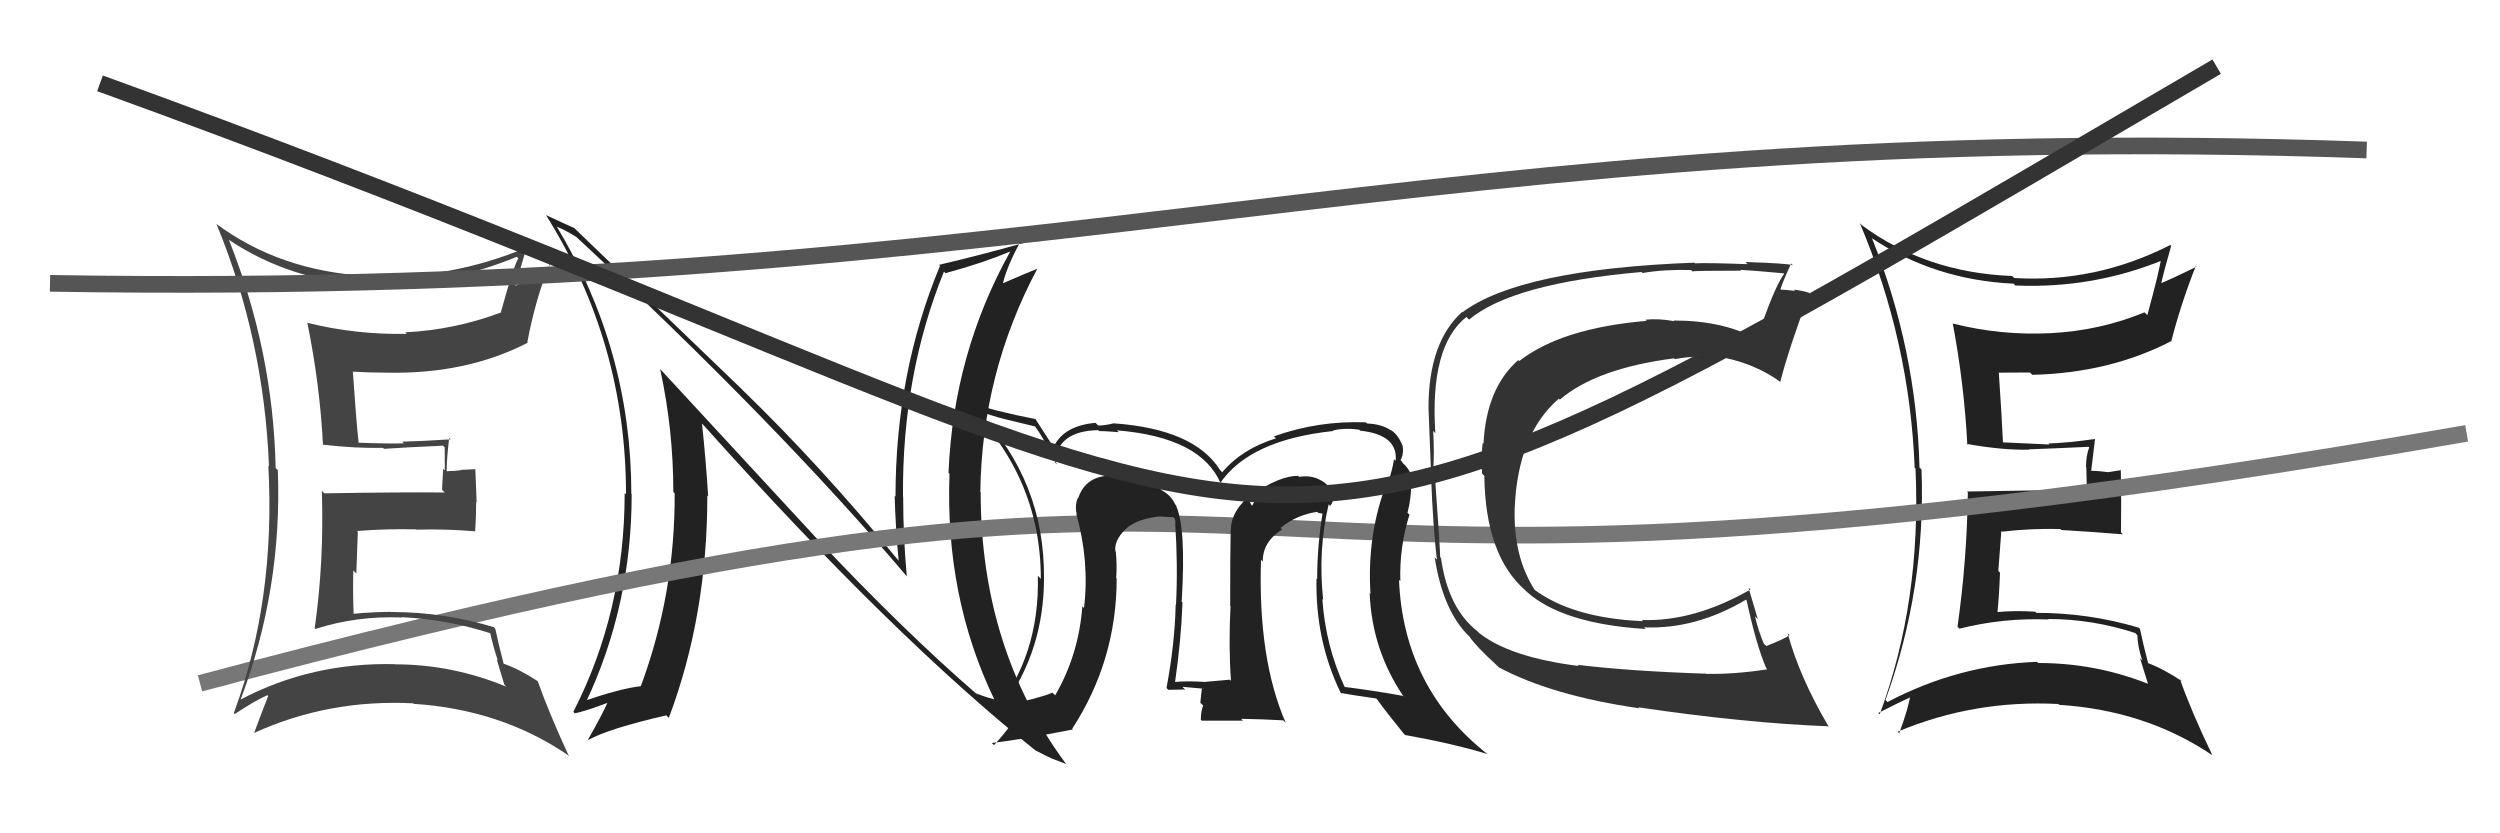
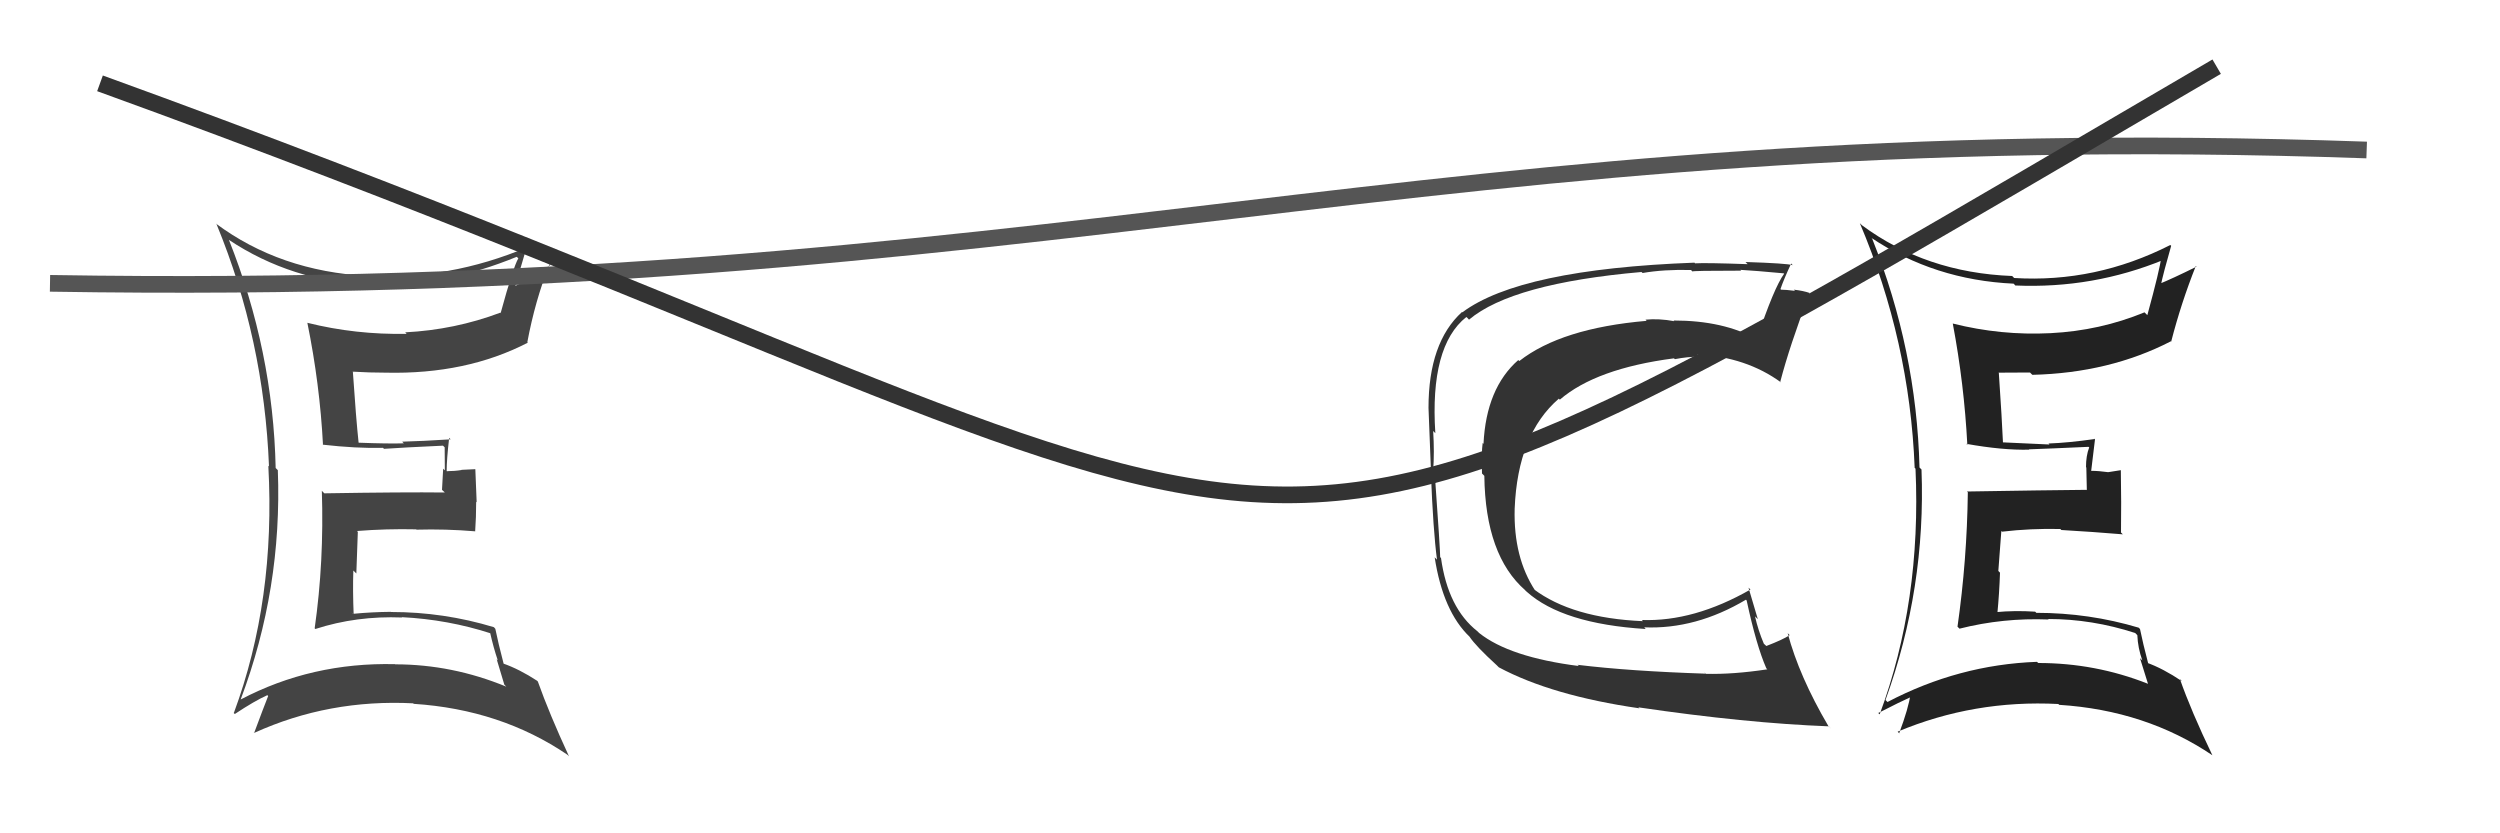
<svg xmlns="http://www.w3.org/2000/svg" width="150" height="50" viewBox="0,0,150,50">
-   <path fill="#222" d="M48.85 32.14L39.58 22.11L39.61 22.15Q40.40 25.79 40.40 29.52L40.43 29.55L40.48 29.60Q40.51 35.61 38.45 41.17L38.43 41.14L38.46 41.17Q37.26 41.30 35.01 42.07L35.13 42.19L35.13 42.19Q37.90 36.35 37.90 29.65L37.93 29.69L37.88 29.63Q37.88 20.99 33.39 13.57L33.46 13.63L33.43 13.61Q33.88 13.79 34.57 14.21L34.48 14.12L34.41 14.06Q46.61 25.38 54.45 34.63L54.46 34.64L54.41 34.59Q54.19 32.23 54.19 29.80L54.07 29.68L54.18 29.79Q54.12 22.50 56.64 16.29L56.64 16.30L56.73 16.39Q58.98 15.78 60.58 15.10L60.60 15.12L60.60 15.12Q57.21 21.21 56.91 28.37L56.89 28.35L56.97 28.43Q56.69 35.80 59.66 41.97L59.57 41.88L59.66 41.96Q58.97 41.78 58.56 41.59L58.71 41.74L58.63 41.67Q54.17 37.81 48.95 32.25L48.80 32.10ZM62.30 45.18L62.16 45.04L62.16 45.04Q62.79 45.37 63.21 45.56L63.19 45.54L63.99 45.85L63.93 45.79Q58.84 38.90 58.84 29.53L58.86 29.56L58.82 29.52Q58.91 22.38 62.23 16.14L62.23 16.14L62.22 16.13Q61.59 16.38 60.19 16.99L60.14 16.94L60.18 16.98Q60.41 16.00 61.25 14.44L61.28 14.47L61.40 14.58Q58.78 15.32 56.34 15.89L56.34 15.88L56.40 15.95Q53.73 22.37 53.73 29.80L53.84 29.90L53.68 29.75Q53.73 31.67 53.92 33.65L54.06 33.78L53.89 33.61Q49.24 27.93 44.48 23.33L44.56 23.40L34.39 13.62L34.47 13.69Q33.99 13.48 32.77 12.91L32.65 12.79L32.75 12.89Q37.56 20.55 37.56 29.65L37.53 29.63L37.48 29.58Q37.48 36.70 34.40 42.71L34.52 42.84L34.48 42.79Q34.87 42.76 36.51 42.15L36.45 42.09L36.47 42.12Q36.13 42.88 35.29 44.36L35.23 44.30L35.31 44.39Q36.51 43.72 39.98 42.92L40.00 42.95L40.13 43.07Q42.44 36.94 42.44 29.74L42.40 29.69L42.49 29.78Q42.35 27.55 42.12 25.42L42.09 25.39L42.24 25.54Q53.62 38.25 62.22 45.10Z" />
  <path fill="#222" d="M112.25 14.24L112.35 14.34L112.28 14.27Q116.06 16.80 120.82 17.02L120.92 17.13L120.93 17.13Q125.58 17.33 129.84 15.58L129.81 15.54L129.68 15.41Q129.60 16.13 128.84 18.91L128.67 18.74L128.67 18.74Q126.00 19.84 123.03 19.99L123.05 20.01L123.03 19.99Q120.05 20.14 117.16 19.41L117.17 19.42L117.17 19.43Q117.85 23.04 118.04 26.69L118.10 26.75L117.98 26.63Q120.15 27.02 121.75 26.98L121.70 26.93L121.73 26.96Q122.92 26.92 125.31 26.81L125.36 26.85L125.35 26.85Q125.16 27.34 125.16 28.03L125.18 28.05L125.21 29.41L125.19 29.39Q122.82 29.41 118.02 29.49L118.02 29.49L118.07 29.54Q118.02 33.60 117.45 37.60L117.51 37.66L117.57 37.72Q120.18 37.06 122.92 37.17L122.79 37.04L122.89 37.14Q125.52 37.14 128.11 37.98L128.10 37.97L128.24 38.11Q128.27 38.87 128.54 39.63L128.40 39.49L128.88 41.03L128.86 41.02Q125.72 39.78 122.30 39.78L122.26 39.75L122.22 39.71Q117.52 39.88 113.25 42.12L113.09 41.96L113.13 42.00Q115.56 35.29 115.29 28.17L115.19 28.07L115.17 28.05Q114.99 20.98 112.33 14.32ZM112.66 42.75L112.68 42.76L112.70 42.78Q114.00 42.11 114.76 41.77L114.77 41.77L114.63 41.64Q114.52 42.47 113.95 43.99L114.03 44.08L113.86 43.90Q118.44 41.98 123.50 42.24L123.48 42.22L123.55 42.29Q128.75 42.62 132.75 45.32L132.80 45.37L132.74 45.31Q131.47 42.67 130.79 40.73L130.81 40.76L130.93 40.88Q129.77 40.10 128.78 39.75L128.97 39.94L128.91 39.88Q128.56 38.54 128.40 37.74L128.29 37.63L128.32 37.66Q125.34 36.77 122.18 36.77L122.00 36.59L122.11 36.70Q120.88 36.62 119.74 36.73L119.77 36.76L119.84 36.83Q119.96 35.58 120.00 34.36L119.90 34.26L120.08 31.86L120.13 31.90Q121.83 31.70 123.62 31.74L123.64 31.76L123.68 31.80Q125.58 31.91 127.37 32.06L127.28 31.97L127.26 31.95Q127.27 31.09 127.27 30.14L127.27 30.14L127.25 28.21L126.49 28.33L126.49 28.33Q125.92 28.25 125.46 28.25L125.53 28.32L125.47 28.26Q125.55 27.65 125.70 26.36L125.62 26.28L125.69 26.34Q124.09 26.57 122.91 26.61L122.84 26.54L122.97 26.67Q121.96 26.62 120.14 26.54L120.14 26.55L120.18 26.59Q120.12 25.19 119.93 22.38L119.91 22.36L119.91 22.36Q120.81 22.35 121.80 22.35L121.95 22.50L121.94 22.49Q126.56 22.38 130.25 20.48L130.24 20.46L130.27 20.50Q130.87 18.17 131.75 15.96L131.74 15.95L131.79 16.00Q130.34 16.72 129.50 17.06L129.58 17.14L129.63 17.19Q129.82 16.31 130.27 14.75L130.25 14.73L130.22 14.70Q125.73 16.98 120.85 16.68L120.72 16.55L120.73 16.56Q115.55 16.36 111.71 13.51L111.58 13.38L111.59 13.39Q114.58 20.45 114.88 28.07L114.83 28.01L114.93 28.12Q115.29 36.09 112.78 42.86Z" />
-   <path d="M12 41 C87 21,62 41,148 26" stroke="#777" fill="none" />
  <path fill="#444" d="M13.70 14.35L13.72 14.37L13.73 14.39Q17.49 16.89 22.24 17.12L22.20 17.07L22.30 17.17Q26.74 17.16 31.00 15.41L31.06 15.46L31.10 15.50Q30.80 16.00 30.04 18.78L30.11 18.85L30.02 18.76Q27.28 19.79 24.31 19.94L24.35 19.98L24.40 20.03Q21.34 20.09 18.45 19.37L18.61 19.54L18.44 19.36Q19.19 23.05 19.38 26.70L19.30 26.62L19.36 26.68Q21.38 26.91 22.98 26.87L22.96 26.85L23.04 26.93Q24.18 26.85 26.58 26.74L26.67 26.83L26.68 26.84Q26.69 27.54 26.69 28.22L26.59 28.12L26.52 29.39L26.69 29.55Q24.26 29.52 19.46 29.60L19.30 29.44L19.31 29.44Q19.45 33.70 18.88 37.70L18.81 37.63L18.92 37.74Q21.39 36.94 24.13 37.05L24.17 37.09L24.11 37.03Q26.88 37.17 29.47 38.01L29.52 38.06L29.40 37.93Q29.61 38.87 29.87 39.63L29.80 39.55L30.26 41.08L30.38 41.20Q27.13 39.86 23.71 39.86L23.57 39.72L23.70 39.85Q18.70 39.73 14.44 41.97L14.45 41.98L14.44 41.97Q16.94 35.33 16.67 28.21L16.52 28.06L16.54 28.09Q16.39 21.05 13.73 14.38ZM14.01 42.76L14.01 42.77L14.09 42.84Q15.28 42.05 16.04 41.71L16.00 41.67L16.09 41.76Q15.82 42.44 15.25 43.97L15.20 43.92L15.26 43.97Q19.73 41.94 24.80 42.20L24.80 42.21L24.82 42.23Q30.04 42.57 34.04 45.28L34.01 45.25L34.14 45.38Q32.96 42.83 32.27 40.89L32.22 40.84L32.25 40.86Q31.15 40.14 30.16 39.80L30.22 39.86L30.23 39.87Q29.88 38.53 29.72 37.73L29.67 37.67L29.63 37.63Q26.63 36.72 23.47 36.72L23.45 36.71L23.46 36.71Q22.32 36.72 21.17 36.83L21.08 36.73L21.22 36.87Q21.16 35.45 21.20 34.23L21.38 34.41L21.47 31.91L21.42 31.86Q23.19 31.72 24.97 31.76L24.94 31.73L24.99 31.78Q26.73 31.73 28.52 31.88L28.68 32.04L28.51 31.87Q28.57 31.05 28.57 30.10L28.60 30.14L28.52 28.15L27.69 28.19L27.70 28.20Q27.28 28.27 26.82 28.27L26.86 28.32L26.80 28.26Q26.80 27.57 26.95 26.27L27.07 26.39L27.04 26.36Q25.31 26.47 24.13 26.50L24.15 26.52L24.23 26.60Q23.31 26.63 21.48 26.56L21.43 26.51L21.52 26.60Q21.36 25.10 21.17 22.28L21.28 22.39L21.18 22.30Q22.16 22.36 23.15 22.36L23.12 22.33L23.15 22.36Q27.98 22.47 31.67 20.56L31.67 20.56L31.64 20.53Q32.10 18.06 32.97 15.85L33.04 15.92L33.02 15.90Q31.76 16.80 30.92 17.15L30.80 17.03L30.92 17.15Q31.16 16.32 31.62 14.76L31.74 14.89L31.67 14.82Q26.91 16.83 22.04 16.53L22.16 16.65L22.07 16.56Q16.79 16.27 12.95 13.41L13.05 13.52L13.00 13.47Q15.84 20.37 16.14 27.99L16.12 27.96L16.10 27.95Q16.54 36.01 14.03 42.78Z" />
-   <path fill="#222" d="M79.83 30.38L79.88 30.42L79.81 30.35Q80.04 30.09 80.00 29.67L79.87 29.54L79.92 29.58Q79.84 29.21 79.54 29.02L79.42 28.90L79.53 29.00Q78.83 28.46 77.96 28.61L77.93 28.59L77.89 28.55Q76.82 28.54 75.18 29.64L75.19 29.65L75.14 29.61Q73.85 30.63 73.85 31.81L73.82 31.79L73.84 31.81Q73.81 33.03 73.81 36.35L73.75 36.28L73.83 36.37Q73.71 38.83 73.86 40.85L73.92 40.91L73.79 40.78Q72.22 40.92 72.22 40.92L72.17 40.87L72.21 40.91Q71.19 40.85 70.47 40.92L70.43 40.88L70.50 40.95Q70.87 38.39 70.95 36.15L70.92 36.12L70.90 36.10Q71.18 31.59 70.54 30.29L70.40 30.15L70.52 30.28Q70.28 29.73 69.71 29.42L69.67 29.39L69.59 29.31Q68.77 28.60 67.21 28.49L67.20 28.48L67.30 28.58Q65.22 28.29 64.69 29.89L64.58 29.78L64.67 29.87Q64.48 30.33 64.60 30.82L64.67 30.90L64.57 30.80Q65.38 33.70 65.04 36.48L64.91 36.35L64.94 36.39Q64.72 39.29 63.31 41.72L63.17 41.58L63.15 41.56Q62.32 41.91 60.23 42.33L60.13 42.24L60.23 42.33Q62.64 38.99 62.64 34.69L62.65 34.70L62.64 34.70Q62.69 28.88 58.66 24.66L58.56 24.56L58.59 24.59Q59.39 24.93 60.34 25.16L60.34 25.16L62.11 25.59L62.10 25.58Q62.56 26.19 63.43 27.87L63.35 27.79L63.29 27.73Q63.47 25.85 65.90 25.81L66.03 25.94L65.96 25.87Q66.13 25.85 67.12 25.93L67.11 25.91L67.01 25.82Q72.12 26.24 73.26 29.06L73.19 28.99L73.20 29.00Q74.98 26.39 80.00 25.86L80.05 25.91L79.97 25.83Q80.68 25.66 81.55 25.78L81.71 25.93L81.62 25.84Q83.89 26.09 83.74 27.65L83.62 27.54L83.64 27.55Q83.55 28.19 83.28 28.95L83.23 28.90L83.23 28.90Q82.00 32.08 82.23 35.62L82.22 35.62L82.18 35.58Q82.31 38.99 84.22 41.80L84.22 41.80L84.16 41.75Q82.53 41.45 80.71 41.22L80.74 41.26L80.66 41.18Q79.53 38.72 79.34 35.94L79.25 35.85L79.39 35.99Q79.07 33.01 79.72 30.26ZM80.59 41.71L80.57 41.69L80.45 41.58Q81.24 41.72 82.58 41.91L82.59 41.93L82.64 41.98Q83.10 42.63 84.24 44.04L84.34 44.13L84.30 44.10Q87.17 44.61 89.27 45.25L89.17 45.16L89.29 45.28Q84.21 41.30 83.94 34.79L83.90 34.75L84.02 34.87Q83.96 32.79 84.57 30.88L84.44 30.76L84.45 30.77Q84.67 29.88 84.67 29.16L84.78 29.27L84.72 29.21Q84.83 28.40 84.22 27.83L84.18 27.80L84.10 27.67L84.03 27.61Q84.24 27.24 84.16 26.75L84.03 26.61L84.15 26.74Q83.88 26.05 83.42 25.78L83.61 25.96L83.47 25.83Q82.90 25.44 82.02 25.41L82.04 25.42L81.95 25.34Q79.10 25.23 76.44 26.18L76.56 26.30L76.56 26.30Q74.52 26.93 73.34 28.33L73.35 28.35L73.21 28.21Q71.66 25.74 66.82 25.40L66.98 25.55L66.82 25.40Q66.31 25.53 65.89 25.53L65.90 25.54L65.73 25.37Q63.84 25.54 63.23 26.79L63.10 26.66L63.11 26.67Q62.77 26.14 62.08 25.07L62.16 25.16L62.16 25.15Q59.76 24.69 57.78 24.05L57.75 24.01L57.71 23.98Q62.45 28.45 62.45 34.73L62.34 34.62L62.27 34.55Q62.40 39.40 59.54 42.86L59.41 42.74L59.46 42.78Q59.99 42.70 60.49 42.63L60.54 42.68L61.45 42.45L61.37 42.36Q60.75 43.50 59.64 44.71L59.67 44.74L59.51 44.58Q61.25 44.38 64.37 43.77L64.47 43.86L64.33 43.73Q67.00 39.62 67.00 34.71L67.02 34.74L66.97 34.68Q67.03 33.94 66.95 33.10L66.99 33.14L66.92 33.07Q66.83 32.30 67.82 31.50L67.82 31.50L67.80 31.51L67.82 31.53Q68.45 31.10 69.63 30.98L69.53 30.89L69.63 30.99Q70.09 31.03 70.40 31.03L70.49 31.12L70.54 31.37L70.51 31.33Q70.68 33.94 70.56 36.30L70.58 36.31L70.54 36.27Q70.49 38.62 69.99 41.28L69.92 41.21L70.10 41.39Q71.11 41.37 71.11 41.37L70.97 41.24L70.95 41.21Q72.52 41.34 72.18 41.34L72.15 41.31L72.12 41.28Q72.06 41.71 72.02 42.17L72.01 42.16L72.19 42.33Q72.05 42.69 72.05 43.19L72.10 43.24L74.57 43.24L74.47 43.13Q75.74 43.15 76.99 43.22L77.12 43.35L77.14 43.36Q75.47 39.52 75.66 33.59L75.78 33.70L75.77 33.70Q75.74 32.53 76.92 31.77L76.95 31.79L76.83 31.68Q77.77 30.90 79.03 30.71L79.09 30.77L79.46 30.84L79.36 30.74Q79.03 32.77 79.03 34.75L78.97 34.69L78.99 34.71Q78.91 38.39 80.43 41.55ZM74.99 30.10L75.25 30.13L75.12 30.35L74.96 30.07Z" />
  <path d="M3 17 C64 18,85 7,142 9" stroke="#555" fill="none" />
  <path d="M6 5 C86 34,68 42,133 4" stroke="#333" fill="none" />
  <path fill="#333" d="M94.64 39.88L94.73 39.96L94.72 39.96Q90.57 39.43 88.75 37.98L88.70 37.93L88.65 37.88Q86.88 36.49 86.46 33.48L86.52 33.54L86.41 33.43Q86.42 33.10 86.08 28.34L86.14 28.40L85.99 28.25Q86.07 27.12 85.99 25.86L86.07 25.94L86.12 25.99Q85.78 20.77 87.98 19.02L88.05 19.08L88.14 19.18Q90.73 17.00 98.49 16.32L98.52 16.35L98.56 16.38Q99.82 16.16 101.46 16.20L101.45 16.19L101.55 16.29Q101.50 16.24 104.47 16.24L104.38 16.15L104.41 16.19Q105.31 16.24 107.02 16.40L107.06 16.43L107.05 16.42Q106.44 17.26 105.41 20.34L105.55 20.48L105.43 20.36Q103.42 19.23 100.41 19.23L100.41 19.22L100.45 19.27Q99.53 19.10 98.73 19.18L98.78 19.23L98.80 19.25Q93.68 19.69 91.16 21.66L91.11 21.62L91.10 21.60Q89.17 23.29 89.01 26.64L89.07 26.69L88.96 26.58Q88.88 27.15 88.92 28.41L88.96 28.45L89.06 28.55Q89.12 33.33 91.52 35.42L91.51 35.42L91.61 35.51Q93.76 37.43 98.74 37.74L98.68 37.67L98.65 37.64Q101.75 37.77 104.76 35.98L104.72 35.94L104.80 36.03Q105.38 38.73 105.98 40.10L105.94 40.06L106.04 40.16Q103.99 40.47 102.36 40.43L102.21 40.29L102.34 40.42Q97.78 40.27 94.66 39.89ZM109.89 43.75L109.89 43.75L109.70 43.56Q107.95 40.58 107.26 37.99L107.40 38.13L107.38 38.11Q106.97 38.38 105.98 38.76L105.85 38.64L105.83 38.62Q105.49 37.82 105.30 36.98L105.47 37.15L104.91 35.26L105.03 35.37Q101.64 37.31 98.51 37.20L98.61 37.30L98.58 37.27Q94.33 37.09 92.01 35.34L92.01 35.34L92.12 35.45Q90.80 33.45 90.88 30.52L90.86 30.50L90.88 30.52Q91.06 26.05 93.53 23.92L93.63 24.02L93.59 23.98Q95.76 22.11 100.44 21.50L100.37 21.43L100.49 21.55Q101.25 21.40 101.98 21.40L101.84 21.26L101.83 21.26Q104.78 21.42 106.87 22.95L106.77 22.84L106.82 22.89Q107.36 20.81 108.58 17.57L108.42 17.41L108.59 17.58Q108.18 17.44 107.63 17.38L107.70 17.45L107.69 17.45Q107.13 17.38 106.86 17.38L106.81 17.32L106.83 17.34Q107.01 16.80 107.47 15.81L107.60 15.95L107.56 15.91Q107.22 15.80 104.73 15.72L104.86 15.85L104.86 15.85Q102.35 15.76 101.70 15.80L101.68 15.77L101.66 15.76Q91.21 16.15 87.74 18.74L87.76 18.76L87.72 18.72Q85.71 20.55 85.71 24.47L85.57 24.33L85.71 24.47Q85.75 25.61 85.86 28.32L85.80 28.26L85.85 28.30Q85.99 31.87 86.22 33.58L86.22 33.58L86.08 33.44Q86.58 36.68 88.18 38.21L88.12 38.15L88.17 38.20Q88.56 38.78 89.81 39.92L89.91 40.02L89.93 40.04Q93.11 41.74 98.37 42.50L98.40 42.54L98.30 42.44Q104.74 43.39 109.73 43.58Z" />
</svg>